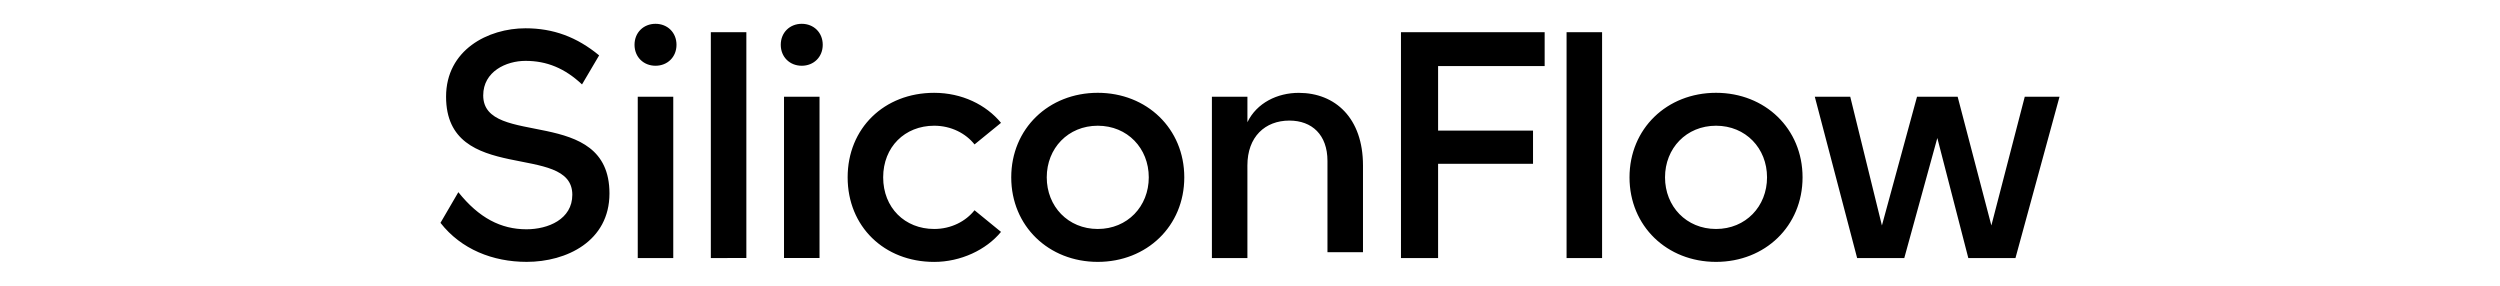
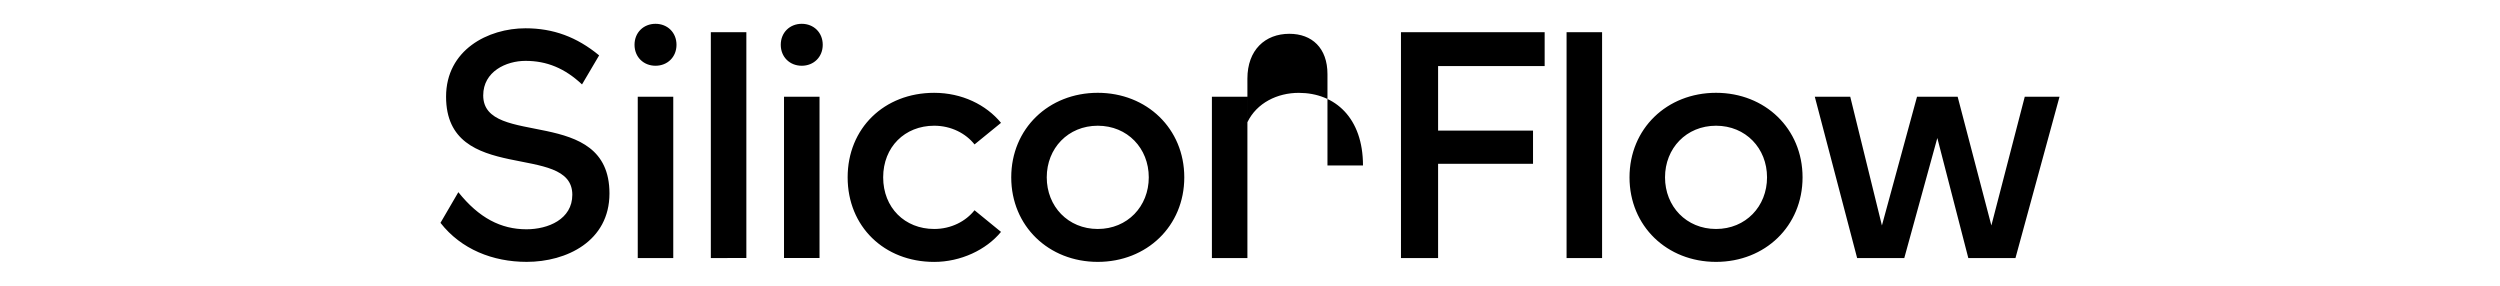
<svg xmlns="http://www.w3.org/2000/svg" fill="currentColor" fill-rule="evenodd" height="1em" style="flex:none;line-height:1" viewBox="0 0 140 24">
  <title>SiliconCloud</title>
-   <path clip-rule="evenodd" d="M13.075 16.36c0-4.47-10.605-.758-10.605-8.238 0-3.93 3.527-5.746 6.673-5.746 2.333 0 4.313.731 6.184 2.276l-1.438 2.44c-1.438-1.355-2.956-1.979-4.746-1.979-1.628 0-3.553.895-3.553 2.9 0 4.472 10.605.758 10.605 8.238 0 4.012-3.608 5.746-6.954 5.746-2.848 0-5.506-1.056-7.241-3.278l1.501-2.575c1.735 2.168 3.58 3.116 5.722 3.116 1.817 0 3.852-.84 3.852-2.9zm5.495-8.236h2.984v13.551h-2.983V8.125zM20.063 2c1.004 0 1.763.732 1.763 1.762s-.76 1.761-1.763 1.761c-1.004 0-1.763-.732-1.763-1.761 0-1.03.76-1.762 1.763-1.762zm4.648.703h2.983v18.972H24.71V2.703zm6.146 5.421h2.983v13.551h-2.983V8.125zM32.347 2c1.004 0 1.763.732 1.763 1.762s-.76 1.761-1.763 1.761c-1.004 0-1.763-.732-1.763-1.761 0-1.03.76-1.762 1.763-1.762zm3.855 12.897c0-4.12 3.064-7.1 7.268-7.1 2.333 0 4.367 1.003 5.615 2.522l-2.224 1.813c-.732-.921-1.953-1.571-3.39-1.571-2.468 0-4.285 1.788-4.285 4.336s1.817 4.337 4.284 4.337c1.438 0 2.658-.65 3.39-1.572l2.225 1.817C47.837 20.995 45.695 22 43.47 22c-4.204 0-7.268-2.981-7.268-7.101v-.002zm21.01-4.336c-2.495 0-4.285 1.896-4.285 4.336 0 2.44 1.79 4.337 4.285 4.337s4.285-1.897 4.285-4.337c0-2.44-1.79-4.336-4.285-4.336zm0-2.765c4.122 0 7.268 3.01 7.268 7.101 0 4.093-3.146 7.101-7.268 7.101-4.123 0-7.268-3.008-7.268-7.1 0-4.093 3.145-7.102 7.268-7.102zm12.57 6.589v7.29H66.8V8.125h2.983v2.14C70.568 8.64 72.303 7.8 74.094 7.8c3.064 0 5.397 2.114 5.397 6.097v7.29h-2.984v-7.67c0-2.194-1.302-3.388-3.2-3.388-2.034 0-3.526 1.355-3.526 3.768l.001.488zm16.017 7.29h-3.118V2.703h12.07V5.55H85.8v5.42h7.974v2.792H85.8v7.914zM96.592 2.703h2.983v18.972h-2.983V2.703zm12.555 7.858c-2.495 0-4.285 1.896-4.285 4.336 0 2.44 1.79 4.337 4.285 4.337s4.284-1.897 4.284-4.337c0-2.44-1.789-4.336-4.284-4.336zm0-2.765c4.122 0 7.268 3.01 7.268 7.101 0 4.093-3.146 7.101-7.268 7.101-4.123 0-7.268-3.008-7.268-7.1 0-4.093 3.145-7.102 7.268-7.102zm25.933.328H138l-3.701 13.551h-3.961l-2.603-10.083-2.775 10.083h-3.961l-3.556-13.551h2.977l2.661 10.816 2.949-10.817h3.412l2.833 10.816 2.805-10.815z" />
+   <path clip-rule="evenodd" d="M13.075 16.36c0-4.47-10.605-.758-10.605-8.238 0-3.93 3.527-5.746 6.673-5.746 2.333 0 4.313.731 6.184 2.276l-1.438 2.44c-1.438-1.355-2.956-1.979-4.746-1.979-1.628 0-3.553.895-3.553 2.9 0 4.472 10.605.758 10.605 8.238 0 4.012-3.608 5.746-6.954 5.746-2.848 0-5.506-1.056-7.241-3.278l1.501-2.575c1.735 2.168 3.58 3.116 5.722 3.116 1.817 0 3.852-.84 3.852-2.9zm5.495-8.236h2.984v13.551h-2.983V8.125zM20.063 2c1.004 0 1.763.732 1.763 1.762s-.76 1.761-1.763 1.761c-1.004 0-1.763-.732-1.763-1.761 0-1.03.76-1.762 1.763-1.762zm4.648.703h2.983v18.972H24.71V2.703zm6.146 5.421h2.983v13.551h-2.983V8.125zM32.347 2c1.004 0 1.763.732 1.763 1.762s-.76 1.761-1.763 1.761c-1.004 0-1.763-.732-1.763-1.761 0-1.03.76-1.762 1.763-1.762zm3.855 12.897c0-4.12 3.064-7.1 7.268-7.1 2.333 0 4.367 1.003 5.615 2.522l-2.224 1.813c-.732-.921-1.953-1.571-3.39-1.571-2.468 0-4.285 1.788-4.285 4.336s1.817 4.337 4.284 4.337c1.438 0 2.658-.65 3.39-1.572l2.225 1.817C47.837 20.995 45.695 22 43.47 22c-4.204 0-7.268-2.981-7.268-7.101v-.002zm21.01-4.336c-2.495 0-4.285 1.896-4.285 4.336 0 2.44 1.79 4.337 4.285 4.337s4.285-1.897 4.285-4.337c0-2.44-1.79-4.336-4.285-4.336zm0-2.765c4.122 0 7.268 3.01 7.268 7.101 0 4.093-3.146 7.101-7.268 7.101-4.123 0-7.268-3.008-7.268-7.1 0-4.093 3.145-7.102 7.268-7.102zm12.57 6.589v7.29H66.8V8.125h2.983v2.14C70.568 8.64 72.303 7.8 74.094 7.8c3.064 0 5.397 2.114 5.397 6.097h-2.984v-7.67c0-2.194-1.302-3.388-3.2-3.388-2.034 0-3.526 1.355-3.526 3.768l.001.488zm16.017 7.29h-3.118V2.703h12.07V5.55H85.8v5.42h7.974v2.792H85.8v7.914zM96.592 2.703h2.983v18.972h-2.983V2.703zm12.555 7.858c-2.495 0-4.285 1.896-4.285 4.336 0 2.44 1.79 4.337 4.285 4.337s4.284-1.897 4.284-4.337c0-2.44-1.789-4.336-4.284-4.336zm0-2.765c4.122 0 7.268 3.01 7.268 7.101 0 4.093-3.146 7.101-7.268 7.101-4.123 0-7.268-3.008-7.268-7.1 0-4.093 3.145-7.102 7.268-7.102zm25.933.328H138l-3.701 13.551h-3.961l-2.603-10.083-2.775 10.083h-3.961l-3.556-13.551h2.977l2.661 10.816 2.949-10.817h3.412l2.833 10.816 2.805-10.815z" />
</svg>